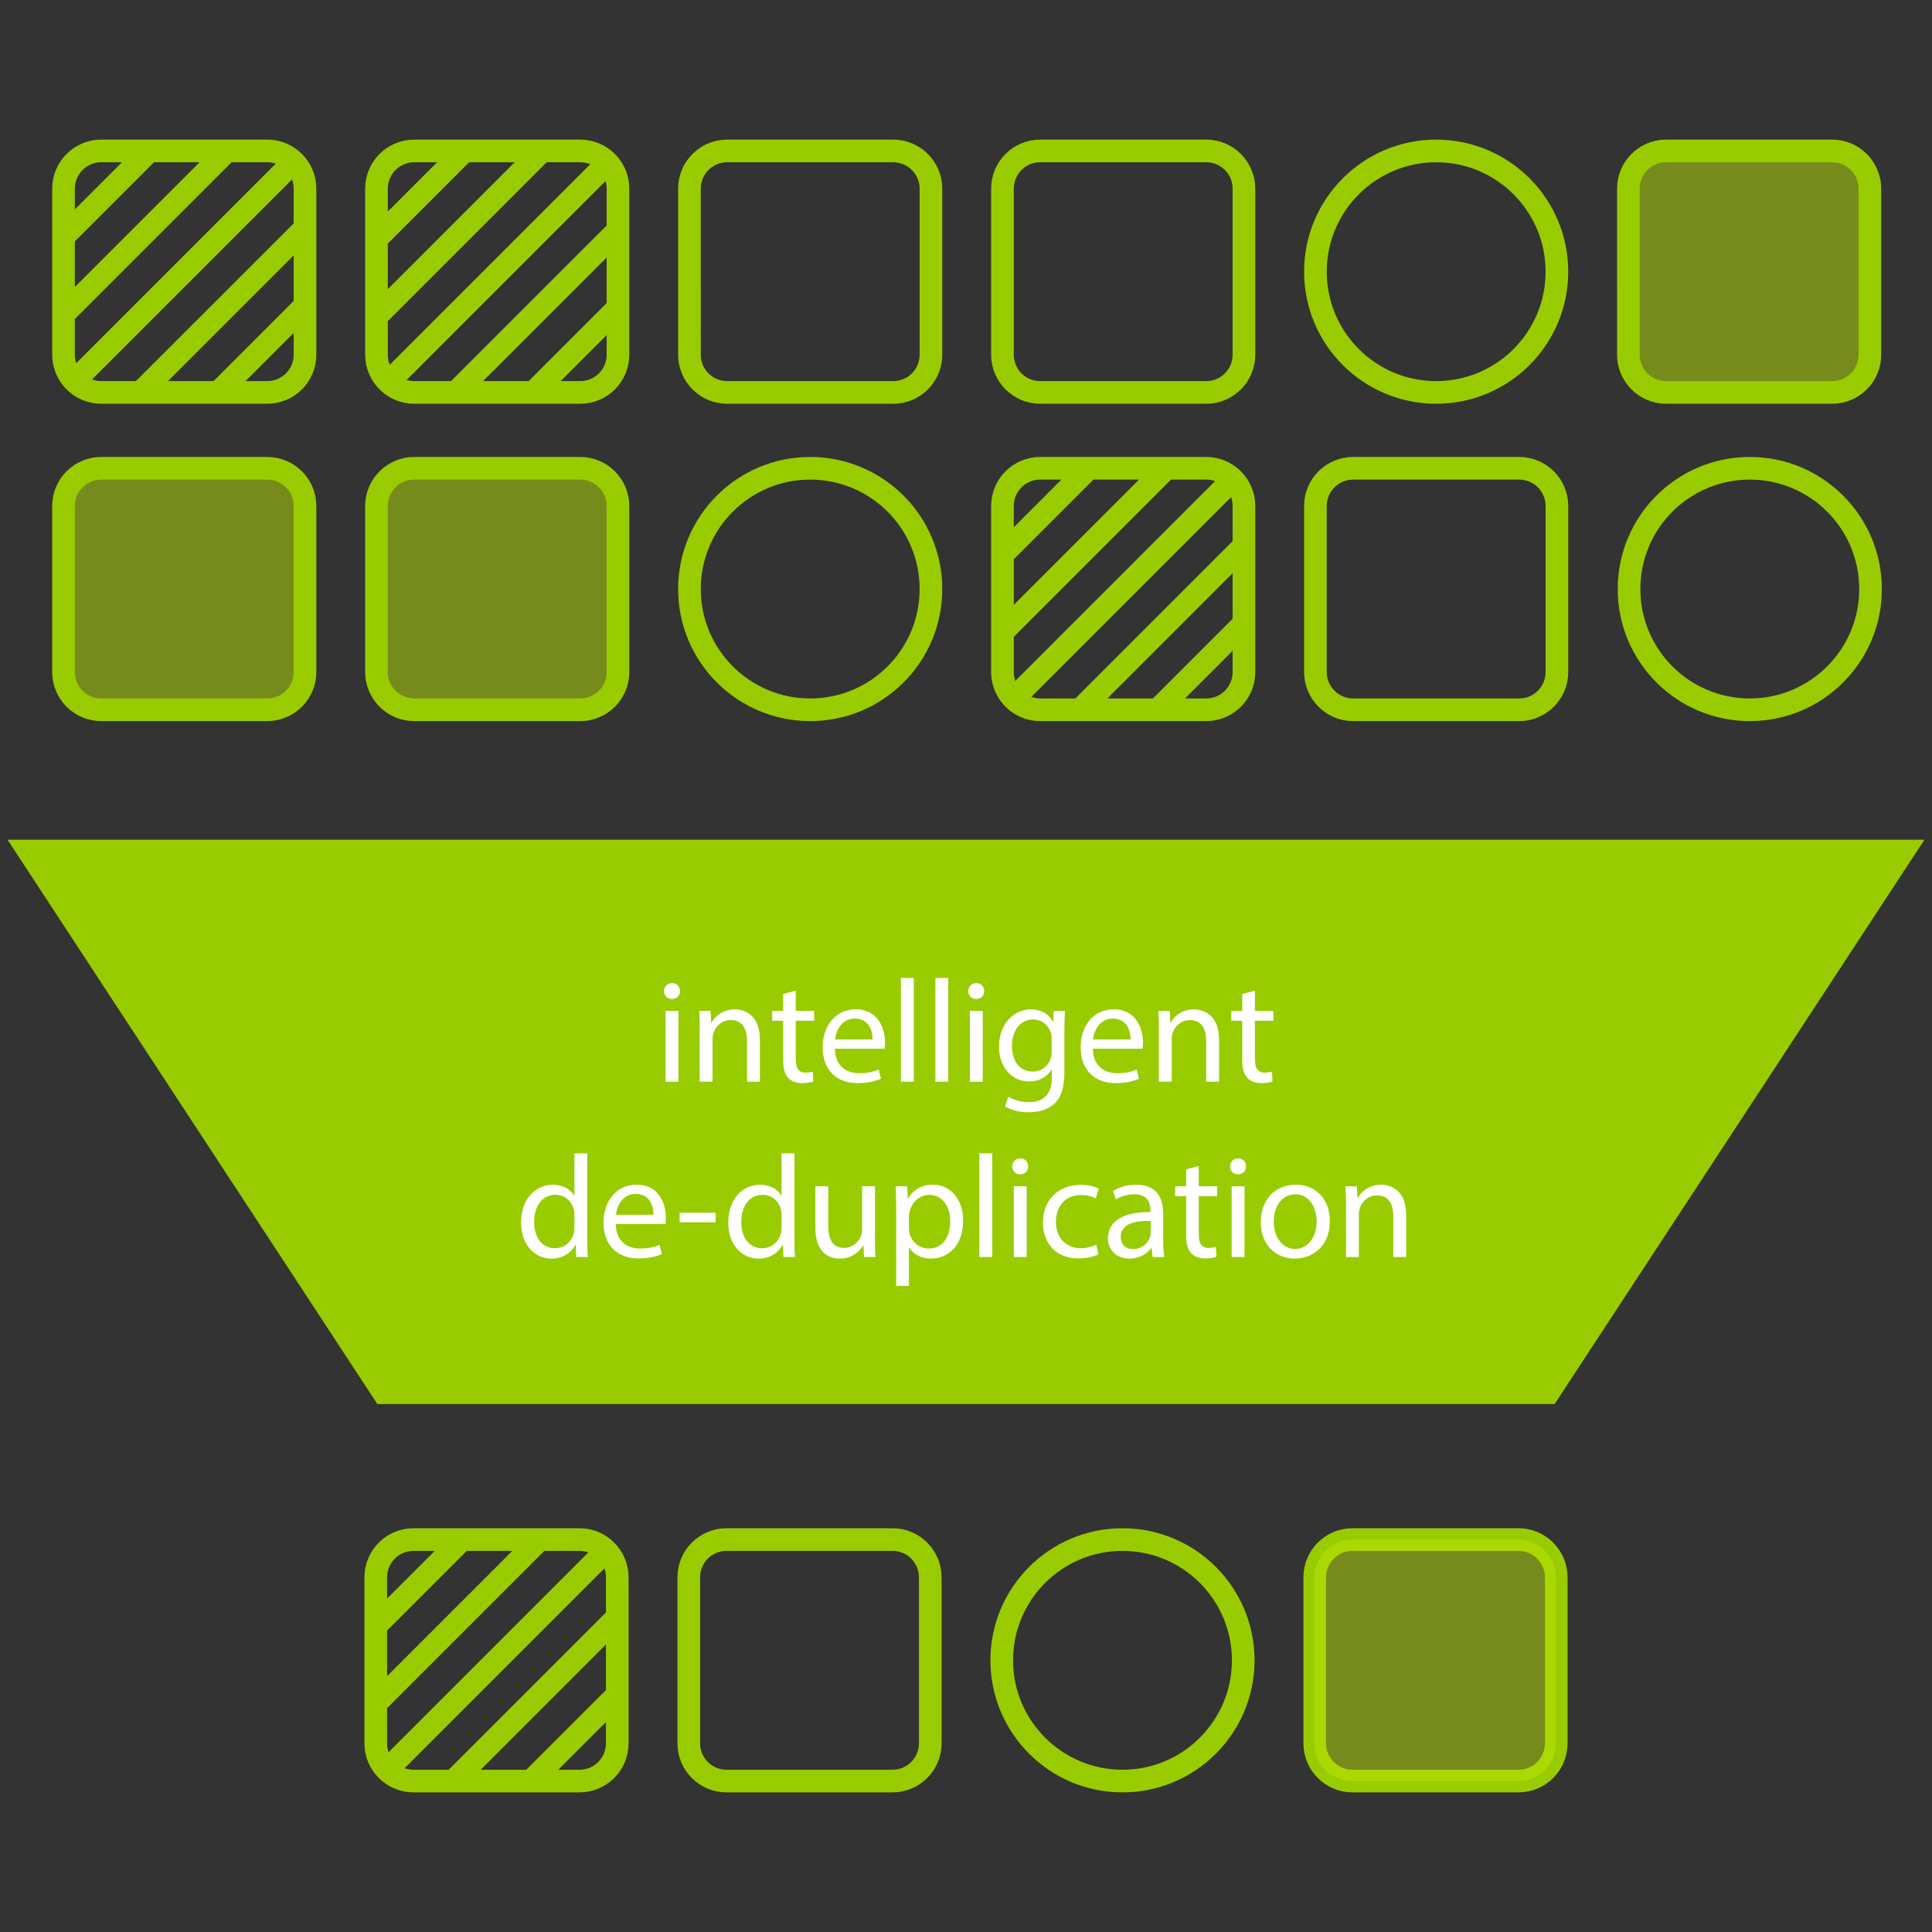
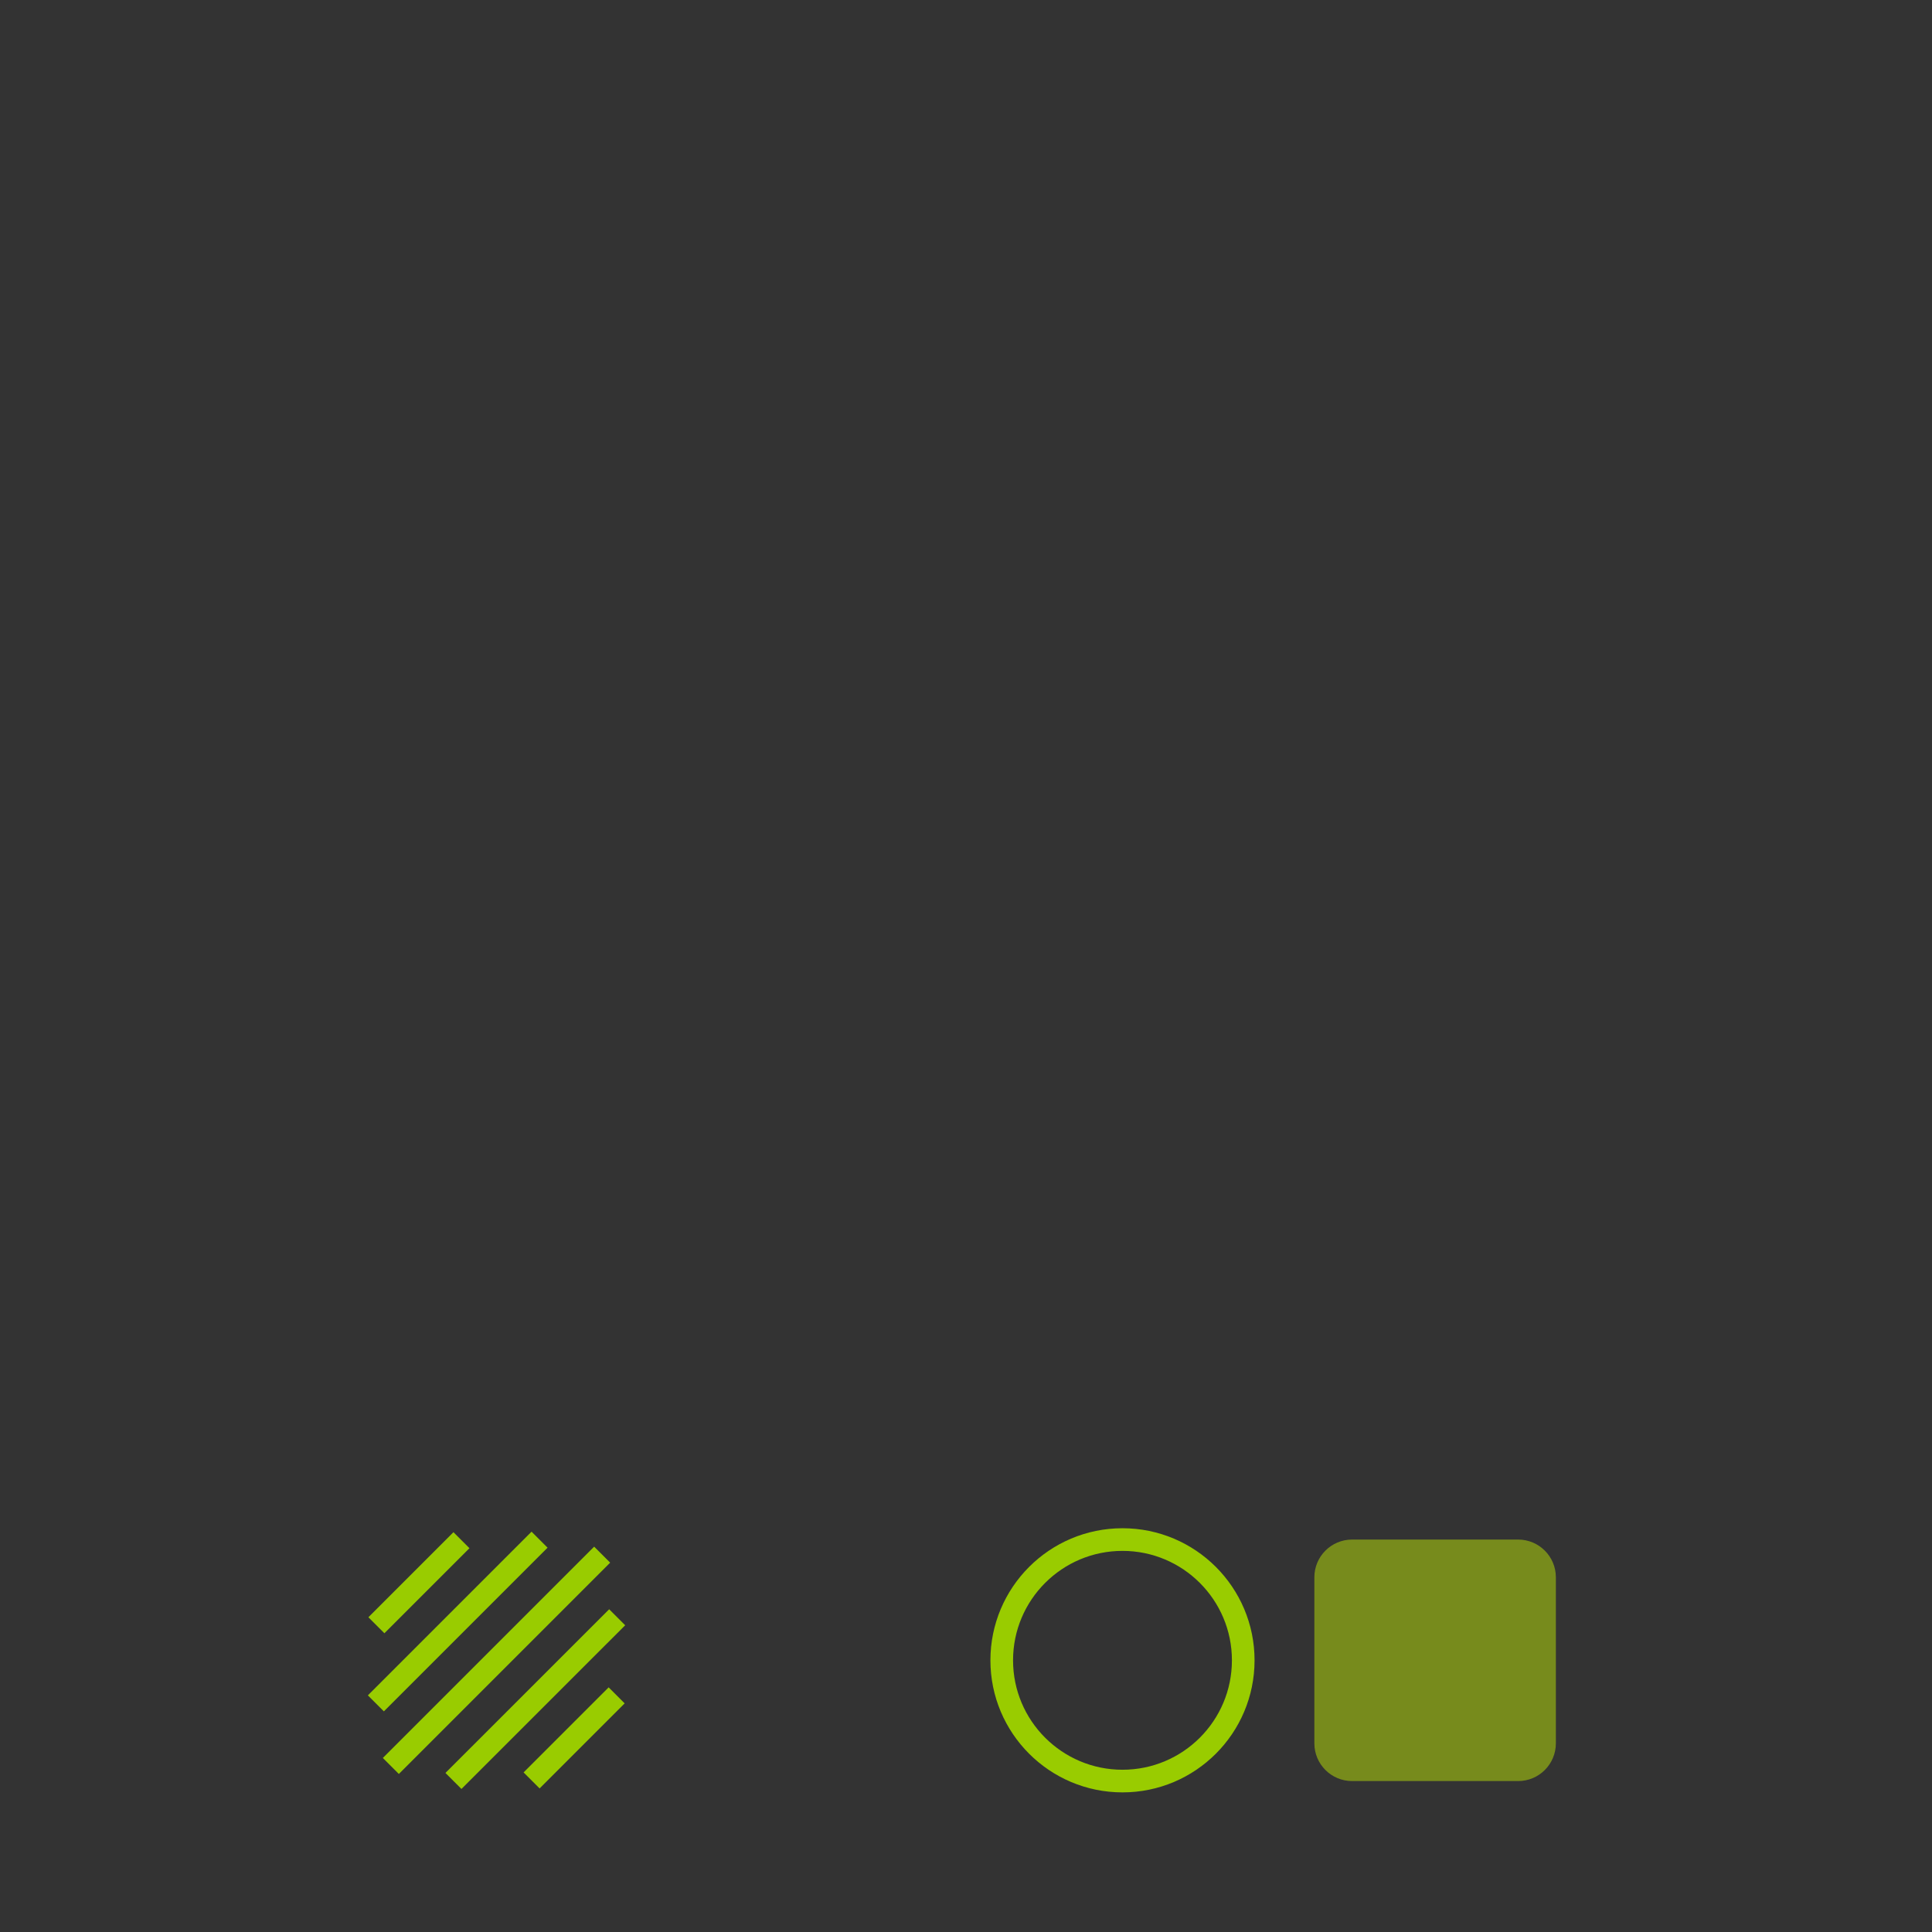
<svg xmlns="http://www.w3.org/2000/svg" xml:space="preserve" id="Layer_1" x="0" y="0" version="1.1" viewBox="0 0 512 512">
  <rect x="0" y="0" width="512" height="512" fill="#333333" stroke="none" />
  <style>.st0{opacity:.5;fill:rgb(188,229,6)}.st1{fill:none;stroke:#99cc00;stroke-width:6;stroke-miterlimit:10}</style>
-   <path d="M70.83 188.1h-44c-5.52 0-10-4.48-10-10v-44c0-5.52 4.48-10 10-10h44c5.52 0 10 4.48 10 10v44c0 5.53-4.48 10-10 10zm82.94 0h-44c-5.52 0-10-4.48-10-10v-44c0-5.52 4.48-10 10-10h44c5.52 0 10 4.48 10 10v44c0 5.53-4.48 10-10 10zm331.77-85.13h-44c-5.52 0-10-4.48-10-10v-44c0-5.52 4.48-10 10-10h44c5.52 0 10 4.48 10 10v44c0 5.53-4.47 10-10 10z" class="st0" />
-   <path d="M70.83 104h-44c-5.52 0-10-4.48-10-10V50c0-5.52 4.48-10 10-10h44c5.52 0 10 4.48 10 10v44c0 5.52-4.48 10-10 10zm82.94 0h-44c-5.52 0-10-4.48-10-10V50c0-5.52 4.48-10 10-10h44c5.52 0 10 4.48 10 10v44c0 5.52-4.48 10-10 10zm82.94 0h-44c-5.52 0-10-4.48-10-10V50c0-5.52 4.48-10 10-10h44c5.52 0 10 4.48 10 10v44c0 5.52-4.47 10-10 10zm82.95 0h-44c-5.52 0-10-4.48-10-10V50c0-5.52 4.48-10 10-10h44c5.52 0 10 4.48 10 10v44c0 5.52-4.48 10-10 10zm60.94 0c-17.67 0-32-14.33-32-32s14.33-32 32-32 32 14.33 32 32-14.33 32-32 32zm-165.89 84.1c-17.67 0-32-14.33-32-32s14.33-32 32-32 32 14.33 32 32c0 17.68-14.32 32-32 32zm249 0c-17.67 0-32-14.33-32-32s14.33-32 32-32 32 14.33 32 32c0 17.68-14.33 32-32 32zm21.83-84.1h-44c-5.52 0-10-4.48-10-10V50c0-5.52 4.48-10 10-10h44c5.52 0 10 4.48 10 10v44c0 5.52-4.47 10-10 10zM70.83 188.1h-44c-5.52 0-10-4.48-10-10v-44c0-5.52 4.48-10 10-10h44c5.52 0 10 4.48 10 10v44c0 5.53-4.48 10-10 10zm82.94 0h-44c-5.52 0-10-4.48-10-10v-44c0-5.52 4.48-10 10-10h44c5.52 0 10 4.48 10 10v44c0 5.53-4.48 10-10 10zm165.89 0h-44c-5.52 0-10-4.48-10-10v-44c0-5.52 4.48-10 10-10h44c5.52 0 10 4.48 10 10v44c0 5.53-4.48 10-10 10zm82.94 0h-44c-5.52 0-10-4.48-10-10v-44c0-5.52 4.48-10 10-10h44c5.52 0 10 4.48 10 10v44c0 5.53-4.48 10-10 10zM38.97 40.6 16.43 63.14m43.24-22.68L16.29 83.85m59.97-39.41-56 56m59.98-39.41-43.39 43.38M80.1 81.73l-22.54 22.54m64.92-63.67L99.94 63.14m43.24-22.68L99.8 83.85m59.97-39.41-56 56m59.97-39.41-43.38 43.38m43.24-22.68-22.53 22.54m147.29 20-22.54 22.54m43.25-22.68-43.39 43.38m59.98-39.41-56 56m59.97-39.41-43.38 43.39m43.24-22.68-22.54 22.54M153.58 472h-44c-5.52 0-10-4.48-10-10v-44c0-5.52 4.48-10 10-10h44c5.52 0 10 4.48 10 10v44c0 5.52-4.47 10-10 10zm82.95 0h-44c-5.52 0-10-4.48-10-10v-44c0-5.52 4.48-10 10-10h44c5.52 0 10 4.48 10 10v44c0 5.52-4.48 10-10 10zm165.89 0h-44c-5.52 0-10-4.48-10-10v-44c0-5.52 4.48-10 10-10h44c5.52 0 10 4.48 10 10v44c0 5.52-4.48 10-10 10z" class="st1" />
  <path d="M402.32 472h-44c-5.52 0-10-4.48-10-10v-44c0-5.52 4.48-10 10-10h44c5.52 0 10 4.48 10 10v44c0 5.52-4.47 10-10 10z" class="st0" />
  <path d="M297.47 472c-17.67 0-32-14.33-32-32s14.33-32 32-32 32 14.33 32 32-14.33 32-32 32zm-175.18-63.83-22.54 22.54m43.24-22.68-43.38 43.38M159.58 412l-56 56m59.98-39.41-43.39 43.38m43.25-22.68-22.54 22.54" class="st1" />
-   <path fill="#99cc00" d="M412 372.08H100L2 222.54h508z" />
-   <path fill="#fff" d="M180.18 262.66c.04 1.16-.81 2.09-2.17 2.09-1.2 0-2.05-.93-2.05-2.09 0-1.2.89-2.13 2.13-2.13 1.28 0 2.09.93 2.09 2.13zm-3.8 24v-18.74h3.41v18.74h-3.41zm9.06-13.67c0-1.94-.04-3.52-.16-5.07h3.02l.19 3.1h.08c.93-1.78 3.1-3.52 6.19-3.52 2.59 0 6.62 1.55 6.62 7.97v11.19h-3.41v-10.8c0-3.02-1.12-5.54-4.34-5.54-2.25 0-3.99 1.59-4.57 3.48-.15.43-.23 1.01-.23 1.59v11.26h-3.41v-13.66zm25.44-10.45v5.38h4.88v2.59h-4.88v10.1c0 2.32.66 3.64 2.56 3.64.89 0 1.55-.12 1.97-.23l.15 2.56c-.66.27-1.7.46-3.02.46-1.59 0-2.86-.5-3.68-1.43-.97-1.01-1.32-2.67-1.32-4.88v-10.22h-2.9v-2.59h2.9v-4.49l3.34-.89zm10.37 15.37c.08 4.61 3.02 6.5 6.43 6.5 2.44 0 3.91-.43 5.19-.97l.58 2.44c-1.2.54-3.25 1.16-6.23 1.16-5.77 0-9.21-3.79-9.21-9.45 0-5.65 3.33-10.1 8.79-10.1 6.12 0 7.74 5.38 7.74 8.83 0 .7-.08 1.24-.12 1.59h-13.17zm9.99-2.44c.04-2.17-.89-5.54-4.72-5.54-3.45 0-4.96 3.17-5.23 5.54h9.95zm7.51-16.3h3.41v27.49h-3.41v-27.49zm9.14 0h3.41v27.49h-3.41v-27.49zm12.93 3.49c.04 1.16-.81 2.09-2.17 2.09-1.2 0-2.05-.93-2.05-2.09 0-1.2.89-2.13 2.13-2.13 1.28 0 2.09.93 2.09 2.13zm-3.79 24v-18.74h3.41v18.74h-3.41zm25.2-18.74c-.08 1.35-.16 2.86-.16 5.15v10.88c0 4.3-.85 6.93-2.67 8.56-1.82 1.7-4.45 2.25-6.81 2.25-2.25 0-4.72-.54-6.23-1.55l.85-2.59c1.24.77 3.17 1.47 5.5 1.47 3.48 0 6.04-1.82 6.04-6.54v-2.09h-.08c-1.04 1.74-3.06 3.14-5.96 3.14-4.65 0-7.97-3.95-7.97-9.14 0-6.35 4.14-9.95 8.44-9.95 3.25 0 5.03 1.7 5.85 3.25h.08l.16-2.83h2.96zm-3.52 7.4c0-.58-.04-1.08-.19-1.55-.62-1.97-2.28-3.6-4.76-3.6-3.25 0-5.58 2.75-5.58 7.08 0 3.68 1.86 6.74 5.54 6.74 2.09 0 3.99-1.32 4.72-3.48.19-.58.27-1.24.27-1.82v-3.37zm10.91 2.59c.08 4.61 3.02 6.5 6.43 6.5 2.44 0 3.91-.43 5.19-.97l.58 2.44c-1.2.54-3.25 1.16-6.23 1.16-5.77 0-9.21-3.79-9.21-9.45 0-5.65 3.33-10.1 8.79-10.1 6.12 0 7.74 5.38 7.74 8.83 0 .7-.08 1.24-.12 1.59h-13.17zm9.99-2.44c.04-2.17-.89-5.54-4.72-5.54-3.45 0-4.96 3.17-5.23 5.54h9.95zm7.51-2.48c0-1.94-.04-3.52-.16-5.07h3.02l.19 3.1h.08c.93-1.78 3.1-3.52 6.19-3.52 2.59 0 6.62 1.55 6.62 7.97v11.19h-3.41v-10.8c0-3.02-1.12-5.54-4.33-5.54-2.25 0-3.99 1.59-4.57 3.48-.16.43-.23 1.01-.23 1.59v11.26h-3.41v-13.66zm25.44-10.45v5.38h4.88v2.59h-4.88v10.1c0 2.32.66 3.64 2.55 3.64.89 0 1.55-.12 1.97-.23l.15 2.56c-.66.27-1.7.46-3.02.46-1.59 0-2.86-.5-3.68-1.43-.97-1.01-1.32-2.67-1.32-4.88v-10.22h-2.9v-2.59h2.9v-4.49l3.35-.89zm-176.93 43.09v22.65c0 1.66.04 3.56.15 4.84h-3.06l-.15-3.25h-.08c-1.04 2.09-3.33 3.68-6.39 3.68-4.53 0-8.01-3.83-8.01-9.52-.04-6.23 3.83-10.06 8.4-10.06 2.86 0 4.8 1.35 5.65 2.86h.08v-11.19h3.41zm-3.4 16.38c0-.43-.04-1.01-.15-1.43-.5-2.17-2.36-3.95-4.92-3.95-3.52 0-5.61 3.1-5.61 7.24 0 3.79 1.86 6.93 5.54 6.93 2.28 0 4.37-1.51 4.99-4.07.12-.46.15-.93.15-1.47v-3.25zm10.95 2.36c.08 4.61 3.02 6.5 6.43 6.5 2.44 0 3.91-.43 5.19-.97l.58 2.44c-1.2.54-3.25 1.16-6.23 1.16-5.77 0-9.21-3.79-9.21-9.45 0-5.65 3.33-10.1 8.79-10.1 6.12 0 7.74 5.38 7.74 8.83 0 .7-.08 1.24-.12 1.59h-13.17zm9.99-2.44c.04-2.17-.89-5.54-4.72-5.54-3.45 0-4.96 3.17-5.23 5.54h9.95zm16.49-.54v2.52h-9.56v-2.52h9.56zm20.87-15.76v22.65c0 1.66.04 3.56.15 4.84h-3.06l-.15-3.25h-.08c-1.04 2.09-3.33 3.68-6.39 3.68-4.53 0-8.01-3.83-8.01-9.52-.04-6.23 3.83-10.06 8.4-10.06 2.86 0 4.8 1.35 5.65 2.86h.08v-11.19h3.41zm-3.41 16.38c0-.43-.04-1.01-.15-1.43-.5-2.17-2.36-3.95-4.92-3.95-3.52 0-5.61 3.1-5.61 7.24 0 3.79 1.86 6.93 5.54 6.93 2.28 0 4.37-1.51 4.99-4.07.12-.46.15-.93.15-1.47v-3.25zm24.74 6c0 1.94.04 3.64.16 5.11H229l-.19-3.06h-.08c-.89 1.51-2.86 3.48-6.19 3.48-2.94 0-6.46-1.63-6.46-8.21v-10.96h3.41v10.38c0 3.56 1.08 5.96 4.18 5.96 2.28 0 3.87-1.59 4.49-3.1.19-.5.31-1.12.31-1.74v-11.5h3.41v13.64zm5.65-7.51c0-2.4-.08-4.34-.16-6.12h3.06l.15 3.21h.08c1.39-2.28 3.6-3.64 6.66-3.64 4.53 0 7.94 3.83 7.94 9.52 0 6.74-4.1 10.07-8.52 10.07-2.48 0-4.65-1.08-5.77-2.94h-.08v10.18h-3.37V320.5zm3.37 4.99c0 .5.08.97.15 1.39.62 2.36 2.67 3.99 5.11 3.99 3.6 0 5.69-2.94 5.69-7.24 0-3.75-1.97-6.97-5.57-6.97-2.32 0-4.49 1.66-5.15 4.22-.12.43-.23.93-.23 1.39v3.22zm18.66-19.86h3.41v27.49h-3.41v-27.49zm12.93 3.49c.04 1.16-.81 2.09-2.17 2.09-1.2 0-2.05-.93-2.05-2.09 0-1.2.89-2.13 2.13-2.13 1.28 0 2.09.93 2.09 2.13zm-3.79 24v-18.74h3.41v18.74h-3.41zm22.41-.7c-.89.46-2.87 1.08-5.38 1.08-5.65 0-9.33-3.83-9.33-9.56 0-5.77 3.95-9.95 10.07-9.95 2.01 0 3.79.5 4.72.97l-.77 2.63c-.81-.46-2.09-.89-3.95-.89-4.3 0-6.62 3.17-6.62 7.08 0 4.33 2.79 7.01 6.5 7.01 1.94 0 3.21-.5 4.18-.93l.58 2.56zm14.37.7-.27-2.36h-.12c-1.04 1.47-3.06 2.79-5.73 2.79-3.79 0-5.73-2.67-5.73-5.38 0-4.53 4.03-7.01 11.27-6.97v-.39c0-1.55-.43-4.33-4.26-4.33-1.74 0-3.56.54-4.88 1.39l-.77-2.25c1.55-1.01 3.79-1.66 6.16-1.66 5.73 0 7.12 3.91 7.12 7.67v7.01c0 1.63.08 3.21.31 4.49h-3.1zm-.51-9.57c-3.72-.08-7.94.58-7.94 4.22 0 2.21 1.47 3.25 3.21 3.25 2.44 0 3.99-1.55 4.53-3.13.12-.35.19-.74.19-1.08v-3.26zM317.69 309v5.38h4.88v2.59h-4.88v10.1c0 2.32.66 3.64 2.55 3.64.89 0 1.55-.12 1.97-.23l.15 2.56c-.66.27-1.7.46-3.02.46-1.59 0-2.86-.5-3.68-1.43-.97-1.01-1.32-2.67-1.32-4.88v-10.22h-2.9v-2.59h2.9v-4.49l3.35-.89zm12.51.12c.04 1.16-.81 2.09-2.17 2.09-1.2 0-2.05-.93-2.05-2.09 0-1.2.89-2.13 2.13-2.13 1.27 0 2.09.93 2.09 2.13zm-3.8 24v-18.74h3.41v18.74h-3.41zm26.02-9.53c0 6.93-4.8 9.95-9.33 9.95-5.07 0-8.98-3.72-8.98-9.64 0-6.27 4.1-9.95 9.29-9.95 5.38 0 9.02 3.91 9.02 9.64zm-14.87.2c0 4.1 2.36 7.2 5.69 7.2 3.25 0 5.69-3.06 5.69-7.28 0-3.17-1.59-7.2-5.61-7.2-4.03 0-5.77 3.72-5.77 7.28zm19.16-4.34c0-1.94-.04-3.52-.16-5.07h3.02l.19 3.1h.08c.93-1.78 3.1-3.52 6.19-3.52 2.59 0 6.62 1.55 6.62 7.97v11.19h-3.41v-10.8c0-3.02-1.12-5.54-4.33-5.54-2.25 0-3.99 1.59-4.57 3.48-.16.43-.23 1.01-.23 1.59v11.26h-3.41v-13.66z" />
</svg>